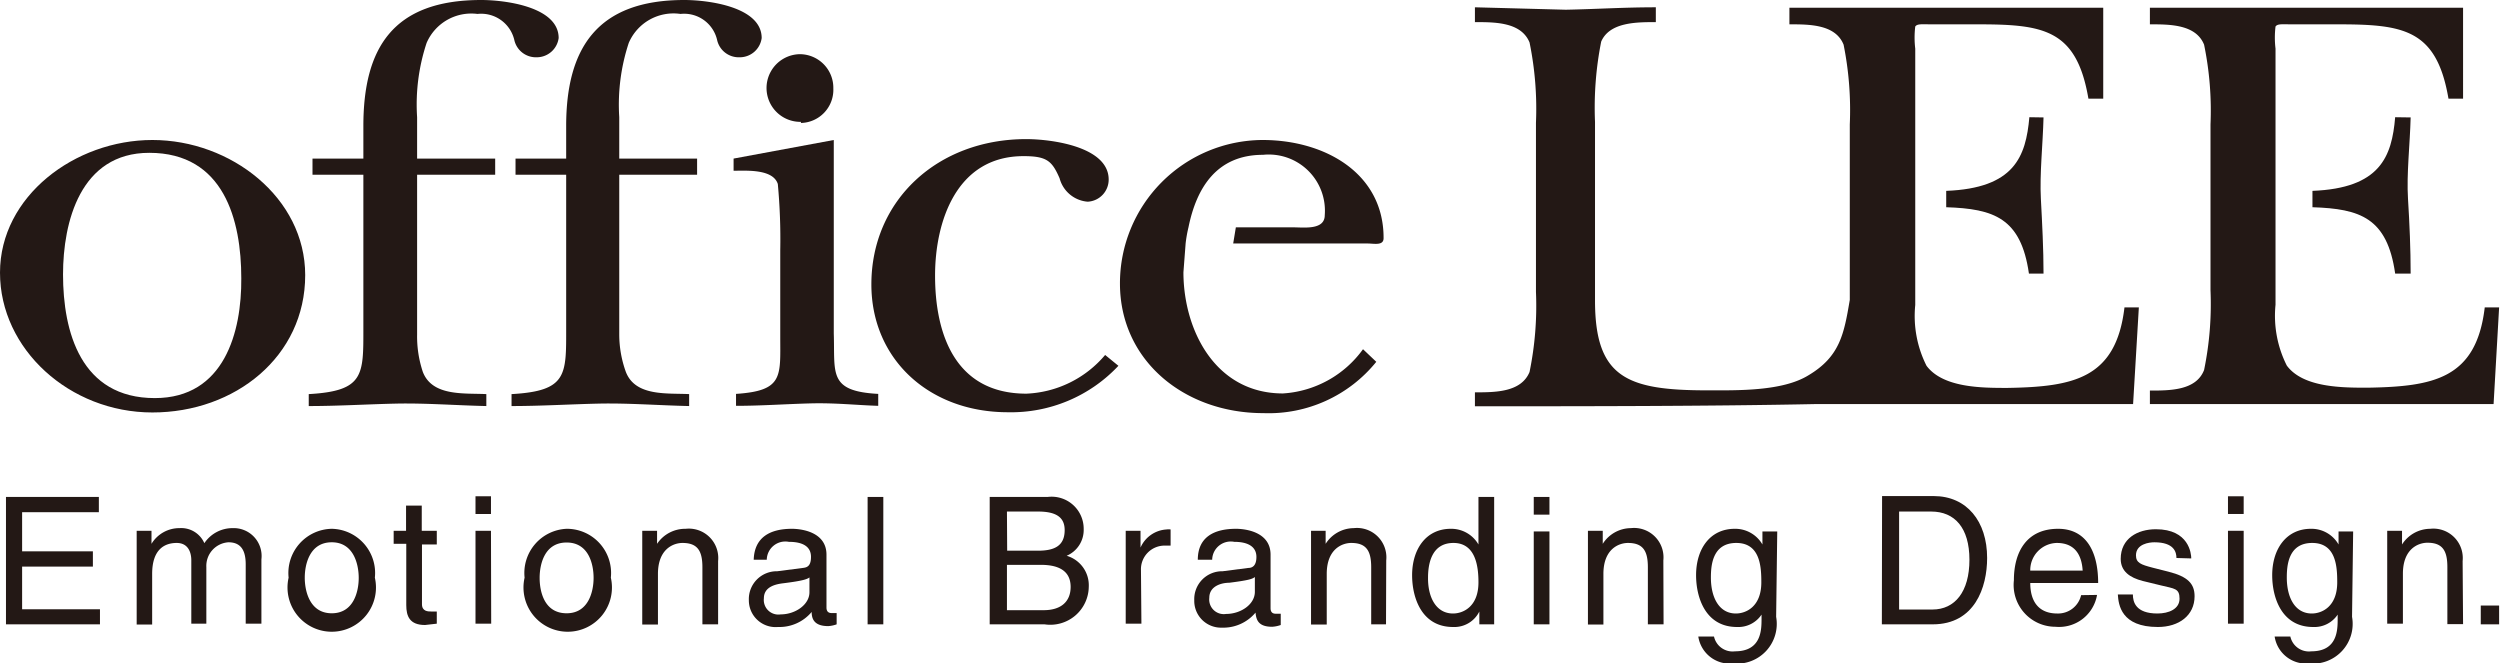
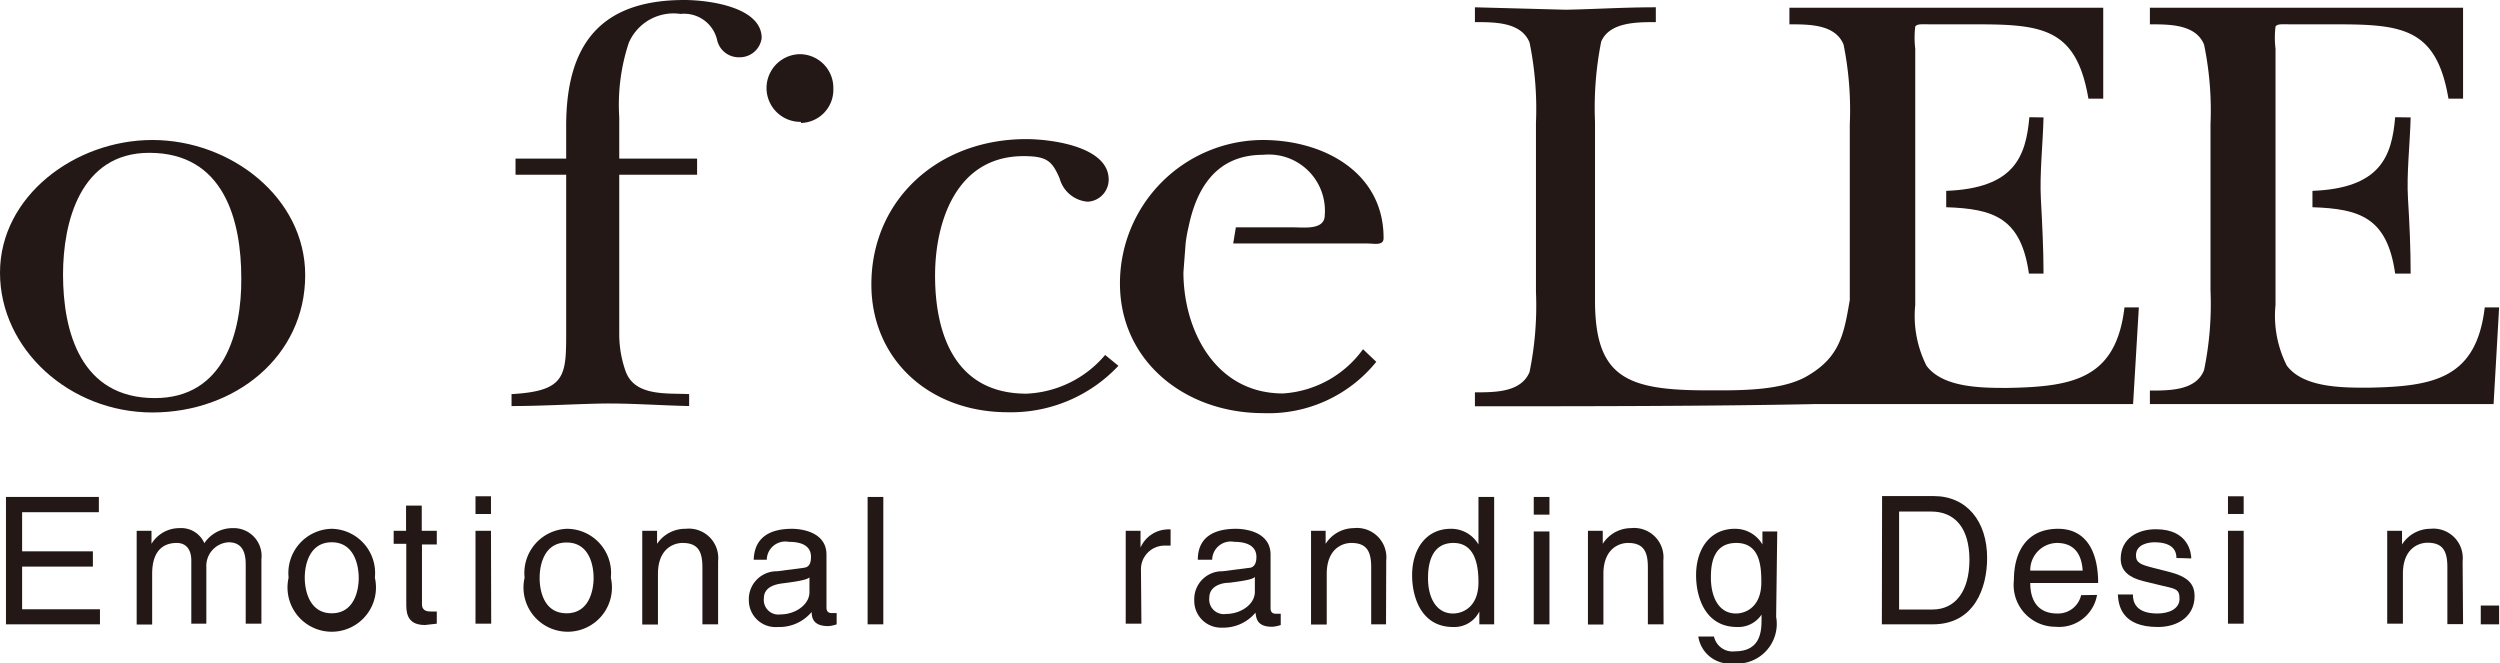
<svg xmlns="http://www.w3.org/2000/svg" viewBox="0 0 113.04 30">
  <defs>
    <style>.cls-1{fill:#231815;}</style>
  </defs>
  <title>officelee01</title>
  <g id="レイヤー_2" data-name="レイヤー 2">
    <g id="レイヤー_1-2" data-name="レイヤー 1">
      <path class="cls-1" d="M6.89,6.33c-3.5,0-6.89,2.54-6.89,6s3.15,6.32,6.89,6.32,6.91-2.53,6.91-6.21C13.8,8.94,10.44,6.33,6.89,6.33ZM7,18c-3.35,0-4.15-3-4.15-5.59,0-2.37.78-5.5,3.9-5.5,3.38,0,4.16,3.05,4.16,5.67C10.93,15,10.15,18,7,18Z" />
-       <path class="cls-1" d="M19.29,1.94A2.2,2.2,0,0,1,21.59.63a1.54,1.54,0,0,1,1.67,1.2,1,1,0,0,0,1,.76,1,1,0,0,0,1-.87C25.26.3,22.82,0,21.76,0c-4,0-5.33,2.18-5.33,5.7V7.17h-2.3V7.9h2.3v6.92c0,2.13.05,2.86-2.47,3v.54c1.32,0,2.61-.08,3.93-.11s2.73.08,4.1.11v-.54c-1-.05-2.44.11-2.87-1a5.06,5.06,0,0,1-.26-1.69V7.9h3.53V7.17H18.86V5.3A8.84,8.84,0,0,1,19.29,1.94Z" />
      <path class="cls-1" d="M34.44,1.72C34.44.3,32,0,30.94,0,27,0,25.6,2.18,25.6,5.7V7.17H23.31V7.9H25.6v6.92c0,2.13.06,2.86-2.47,3v.54c1.32,0,2.61-.08,3.93-.11s2.73.08,4.1.11v-.54c-1-.05-2.43.11-2.86-1A5,5,0,0,1,28,15.13V7.9h3.52V7.17H28V5.3a8.92,8.92,0,0,1,.43-3.36A2.2,2.2,0,0,1,30.77.63a1.53,1.53,0,0,1,1.66,1.2,1,1,0,0,0,1,.76A1,1,0,0,0,34.44,1.72Z" />
-       <path class="cls-1" d="M37.7,15.08V6.33l-4.53.84v.55c.57,0,1.78-.09,2,.6a27.06,27.06,0,0,1,.11,3v3.9c0,1.8.15,2.45-2,2.59v.54c1.12,0,2.23-.08,3.36-.11s2.09.08,3.07.11v-.54C37.44,17.69,37.76,16.88,37.7,15.08Z" />
      <path class="cls-1" d="M36.21,5.56A1.5,1.5,0,0,0,37.68,4a1.52,1.52,0,0,0-1.52-1.55,1.53,1.53,0,1,0,.06,3.06Z" />
      <path class="cls-1" d="M46.41,17.8c-3.24,0-4.13-2.72-4.13-5.34,0-2.4.94-5.4,4-5.4,1.06,0,1.29.22,1.63,1a1.43,1.43,0,0,0,1.27,1.06,1,1,0,0,0,.95-1c0-1.5-2.61-1.83-3.73-1.83-4,0-7,2.76-7,6.57,0,3.38,2.61,5.78,6.17,5.78a6.65,6.65,0,0,0,5-2.1l-.6-.49A4.92,4.92,0,0,1,46.41,17.8Z" />
      <path class="cls-1" d="M57.09,6.33a6.48,6.48,0,0,0-6.45,6.49c0,3.49,2.92,5.86,6.48,5.86a6.26,6.26,0,0,0,5.11-2.32l-.6-.57a4.83,4.83,0,0,1-3.62,2c-3.07,0-4.5-2.88-4.5-5.48L53.61,11h0a6.09,6.09,0,0,1,.13-.73h0C54.1,8.51,55,7,57.11,7A2.54,2.54,0,0,1,59.9,9.73c0,.68-.94.55-1.41.55H55.88l-.12.73h6.08c.29,0,.72.11.72-.24C62.57,7.83,59.9,6.33,57.09,6.33Z" />
      <path class="cls-1" d="M91.76,5.3C91.6,7.09,91.08,8.51,88,8.63v.74c2.16.07,3.38.49,3.74,3h.66c0-1.11-.06-2.25-.12-3.38s.09-2.47.12-3.68Z" />
      <path class="cls-1" d="M90.77,17.54c-1.15,0-2.91,0-3.66-1a5,5,0,0,1-.51-2.75V9.36h0V8.64h0V2.2a4.16,4.16,0,0,1,0-1c.09-.13.29-.1.72-.1h2.05c3,0,4.52.19,5.06,3.36h.67V.35H80.91v.75c.91,0,2.08,0,2.45.92a15,15,0,0,1,.28,3.61v7.49c0,.12,0,.27,0,.44h0c-.26,1.53-.44,2.56-1.87,3.41-1.18.73-3.22.68-4.57.68-3.63,0-5.08-.57-5.08-4.06V5.51a15.29,15.29,0,0,1,.28-3.63C72.78,1,74,1,74.87,1V.33c-1.46,0-2.61.08-4.07.11L66.69.33V1c.92,0,2.09,0,2.47.92a14.93,14.93,0,0,1,.29,3.63V13.2a14.87,14.87,0,0,1-.29,3.62c-.38.92-1.55.92-2.47.92v.63c4.81,0,10.56,0,15.42-.1H96.45l.26-4.37h-.65C95.68,17.13,93.74,17.49,90.77,17.54Z" />
      <path class="cls-1" d="M108.3,5.3c-.15,1.79-.68,3.21-3.74,3.33v.74c2.16.07,3.38.48,3.74,3H109c0-1.11-.05-2.25-.12-3.38s.09-2.47.12-3.68Z" />
      <path class="cls-1" d="M112.35,13.9c-.38,3.23-2.32,3.58-5.3,3.63-1.14,0-2.91,0-3.65-1a5,5,0,0,1-.51-2.75V9.36h0V8.64h0V2.2a4.18,4.18,0,0,1,0-1c.09-.13.29-.1.71-.1h2.05c3,0,4.52.19,5.06,3.36h.66V.35H97.21v.75c.9,0,2.08,0,2.45.92a14.76,14.76,0,0,1,.29,3.61v7.49a14.77,14.77,0,0,1-.29,3.61c-.36.93-1.54.93-2.45.93v.61h15.54L113,13.9Z" />
      <path class="cls-1" d="M4.52,28.23H.27V22.47h4.2v.69H1v1.77H4.2v.69H1v1.93H4.52Z" />
      <path class="cls-1" d="M6.18,24h.67v.59h0a1.47,1.47,0,0,1,1.27-.71,1.14,1.14,0,0,1,1.12.68,1.53,1.53,0,0,1,1.28-.68,1.26,1.26,0,0,1,1.3,1.41v2.91h-.71V25.52c0-.58-.18-1-.78-1a1.07,1.07,0,0,0-1,1.12v2.56H8.65V25.33c0-.35-.14-.78-.66-.78s-1.11.26-1.11,1.4v2.29H6.18Z" />
      <path class="cls-1" d="M15,23.91a2,2,0,0,1,1.95,2.21,2,2,0,1,1-3.9,0A2,2,0,0,1,15,23.91Zm0,3.82c1,0,1.22-1,1.22-1.6S16,24.52,15,24.52s-1.22,1-1.22,1.6S14,27.73,15,27.73Z" />
      <path class="cls-1" d="M19.75,24.62V24h-.68V22.86h-.71V24H17.8v.59h.57v2.77c0,.5.15.9.85.9l.53-.06v-.55H19.5c-.14,0-.42,0-.42-.33V24.62Z" />
      <path class="cls-1" d="M22.2,24H21.5v4.2h.71Zm0-.76v-.8H21.5v.8Z" />
      <path class="cls-1" d="M25.62,23.91a2,2,0,0,1,2,2.21,2,2,0,1,1-3.9,0A2,2,0,0,1,25.62,23.91Zm0,3.82c1,0,1.22-1,1.22-1.6s-.21-1.6-1.22-1.6-1.22,1-1.22,1.6S24.6,27.73,25.62,27.73Z" />
      <path class="cls-1" d="M32.47,28.23h-.71V25.65c0-.73-.21-1.1-.9-1.1-.4,0-1.11.26-1.11,1.4v2.29h-.71V24h.67v.59h0A1.53,1.53,0,0,1,31,23.91a1.33,1.33,0,0,1,1.47,1.46Z" />
      <path class="cls-1" d="M36.6,26.78c0,.56-.64,1-1.3,1a.66.66,0,0,1-.76-.73c0-.53.55-.64.9-.68.87-.11,1.05-.18,1.16-.26Zm-1.93-1.47a.84.84,0,0,1,1-.81c.67,0,1,.24,1,.68s-.2.48-.37.5l-1.16.15a1.26,1.26,0,0,0-1.28,1.31,1.21,1.21,0,0,0,1.32,1.21,1.9,1.9,0,0,0,1.52-.68c0,.32.12.64.75.64a1.36,1.36,0,0,0,.38-.08v-.51l-.23,0c-.14,0-.23-.07-.23-.25V25.08c0-1.07-1.22-1.17-1.56-1.17-1,0-1.7.39-1.73,1.4Z" />
      <path class="cls-1" d="M39.94,28.23h-.71V22.47h.71Z" />
-       <path class="cls-1" d="M45.53,23.13h1.41c.87,0,1.2.3,1.2.84,0,.71-.46.93-1.2.93h-1.4Zm-.78,5.1h2.48a1.74,1.74,0,0,0,2-1.7,1.39,1.39,0,0,0-1-1.4,1.27,1.27,0,0,0,.77-1.21,1.45,1.45,0,0,0-1.63-1.45H44.75Zm.78-2.69h1.53c.63,0,1.35.16,1.35,1,0,.64-.41,1.05-1.22,1.05H45.53Z" />
      <path class="cls-1" d="M51.59,25.79a1.07,1.07,0,0,1,1.08-1.12h.26v-.73a.59.59,0,0,0-.18,0,1.37,1.37,0,0,0-1.18.82h0V24h-.67v4.2h.71Z" />
      <path class="cls-1" d="M54.16,25.31c0-1,.7-1.4,1.73-1.4.34,0,1.56.1,1.56,1.17V27.5c0,.18.09.25.23.25l.23,0v.51a1.39,1.39,0,0,1-.39.08c-.63,0-.72-.32-.75-.64a1.9,1.9,0,0,1-1.52.68A1.21,1.21,0,0,1,54,27.14a1.26,1.26,0,0,1,1.28-1.31l1.16-.15c.17,0,.37-.08.37-.5s-.32-.68-1-.68a.84.84,0,0,0-1,.81Zm2.58.78c-.11.09-.29.15-1.16.26-.35,0-.9.15-.9.68a.66.66,0,0,0,.76.73c.66,0,1.3-.43,1.3-1Z" />
      <path class="cls-1" d="M62.67,28.23H62V25.65c0-.73-.21-1.1-.9-1.1-.4,0-1.11.26-1.11,1.4v2.29h-.71V24h.66v.59h0a1.52,1.52,0,0,1,1.27-.71,1.33,1.33,0,0,1,1.47,1.46Z" />
      <path class="cls-1" d="M67.56,28.23h-.67v-.58h0a1.26,1.26,0,0,1-1.19.7c-1.43,0-1.85-1.34-1.85-2.34,0-1.18.63-2.1,1.75-2.1a1.42,1.42,0,0,1,1.25.71l0-.05v-2.1h.71Zm-1.86-.49c.45,0,1.15-.3,1.15-1.41,0-.68-.11-1.78-1.13-1.78s-1.15,1-1.15,1.57C64.56,27,64.93,27.74,65.7,27.74Z" />
      <path class="cls-1" d="M70.06,23.27v-.8h-.71v.8Zm0,.76h-.71v4.2h.71Z" />
      <path class="cls-1" d="M75.22,28.23h-.71V25.65c0-.73-.21-1.1-.9-1.1-.4,0-1.11.26-1.11,1.4v2.29H71.8V24h.67v.59h0a1.52,1.52,0,0,1,1.27-.71,1.33,1.33,0,0,1,1.47,1.46Z" />
      <path class="cls-1" d="M77.36,26.12c0-.54.06-1.57,1.15-1.57s1.13,1.1,1.13,1.78c0,1.11-.7,1.41-1.15,1.41C77.72,27.74,77.36,27,77.36,26.12Zm3-2.09h-.67v.59h0a1.42,1.42,0,0,0-1.25-.71c-1.12,0-1.75.91-1.75,2.1,0,1,.42,2.34,1.85,2.34a1.26,1.26,0,0,0,1.11-.56v0h0v.18c0,.5,0,1.48-1.2,1.48a.86.86,0,0,1-.95-.67h-.71A1.44,1.44,0,0,0,78.36,30a1.8,1.8,0,0,0,1.95-2.11Z" />
      <path class="cls-1" d="M85.87,23.13h1.45c1.06,0,1.73.73,1.73,2.18s-.66,2.25-1.67,2.25H85.87Zm-.78,5.1h2.3c1.9,0,2.46-1.67,2.46-3,0-1.66-.92-2.8-2.42-2.8H85.1Z" />
      <path class="cls-1" d="M94.1,26.91a1.07,1.07,0,0,1-1.08.83c-.81,0-1.22-.51-1.22-1.38h3.07c0-1.49-.59-2.45-1.81-2.45-1.39,0-2,1-2,2.33a1.89,1.89,0,0,0,1.88,2.1,1.74,1.74,0,0,0,1.88-1.44ZM91.8,25.8A1.23,1.23,0,0,1,93,24.55c.86,0,1.13.6,1.17,1.25Z" />
      <path class="cls-1" d="M98.41,25.23c0-.26-.1-.71-1-.71-.22,0-.83.07-.83.59,0,.34.22.42.76.56l.71.18c.87.22,1.18.54,1.18,1.11,0,.87-.71,1.39-1.66,1.39-1.66,0-1.78-1-1.81-1.47h.68c0,.33.12.86,1.11.86.51,0,1-.2,1-.67s-.23-.45-.84-.6l-.82-.2c-.59-.15-1-.44-1-1,0-.92.76-1.34,1.59-1.34,1.5,0,1.6,1.11,1.6,1.32Z" />
      <path class="cls-1" d="M101.45,24h-.71v4.2h.71Zm0-.76v-.8h-.71v.8Z" />
-       <path class="cls-1" d="M103.4,26.12c0-.54.06-1.57,1.15-1.57s1.13,1.1,1.13,1.78c0,1.11-.7,1.41-1.15,1.41C103.76,27.74,103.4,27,103.4,26.12Zm3-2.09h-.66v.59h0a1.41,1.41,0,0,0-1.25-.71c-1.11,0-1.75.91-1.75,2.1,0,1,.42,2.34,1.85,2.34a1.26,1.26,0,0,0,1.11-.56v0h0v.18c0,.5,0,1.48-1.19,1.48a.86.86,0,0,1-.95-.67h-.71A1.44,1.44,0,0,0,104.4,30a1.8,1.8,0,0,0,1.95-2.11Z" />
      <path class="cls-1" d="M111.35,25.37a1.33,1.33,0,0,0-1.47-1.46,1.52,1.52,0,0,0-1.27.71h0V24h-.67v4.2h.71V25.94c0-1.14.71-1.4,1.11-1.4.69,0,.9.37.9,1.1v2.58h.71Z" />
      <path class="cls-1" d="M113,27.38h-.83v.85H113Z" />
    </g>
  </g>
</svg>